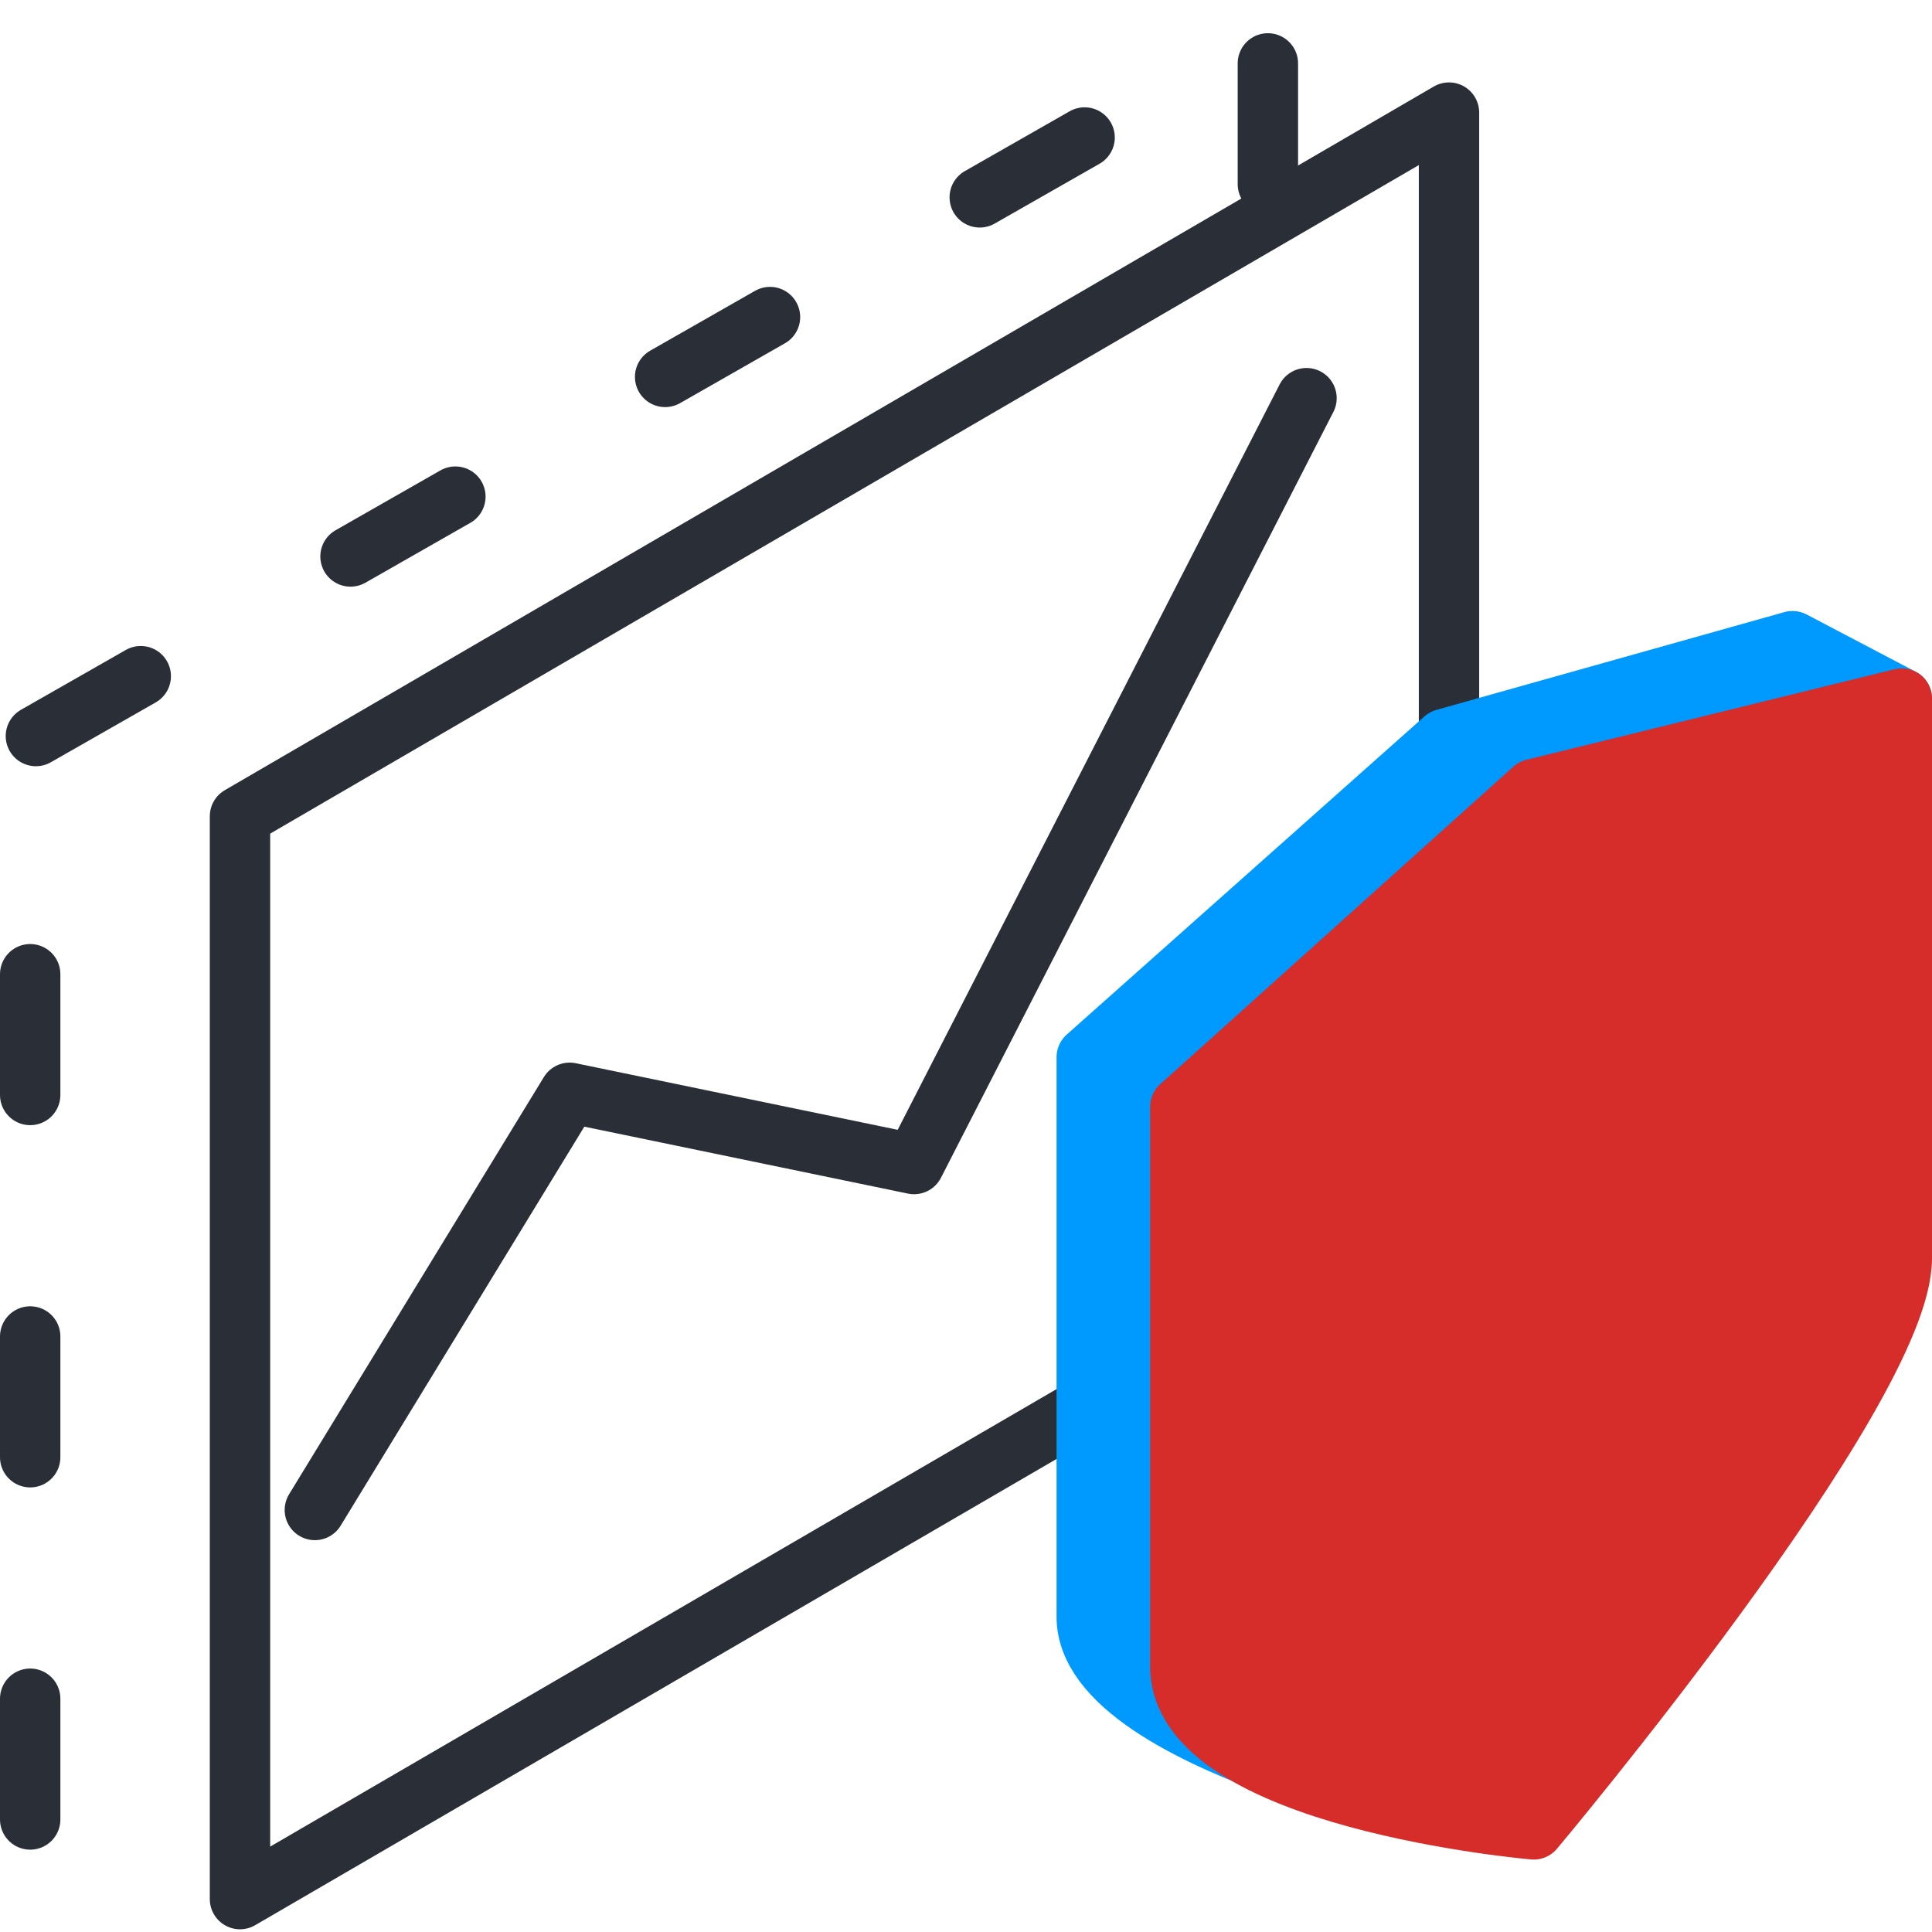
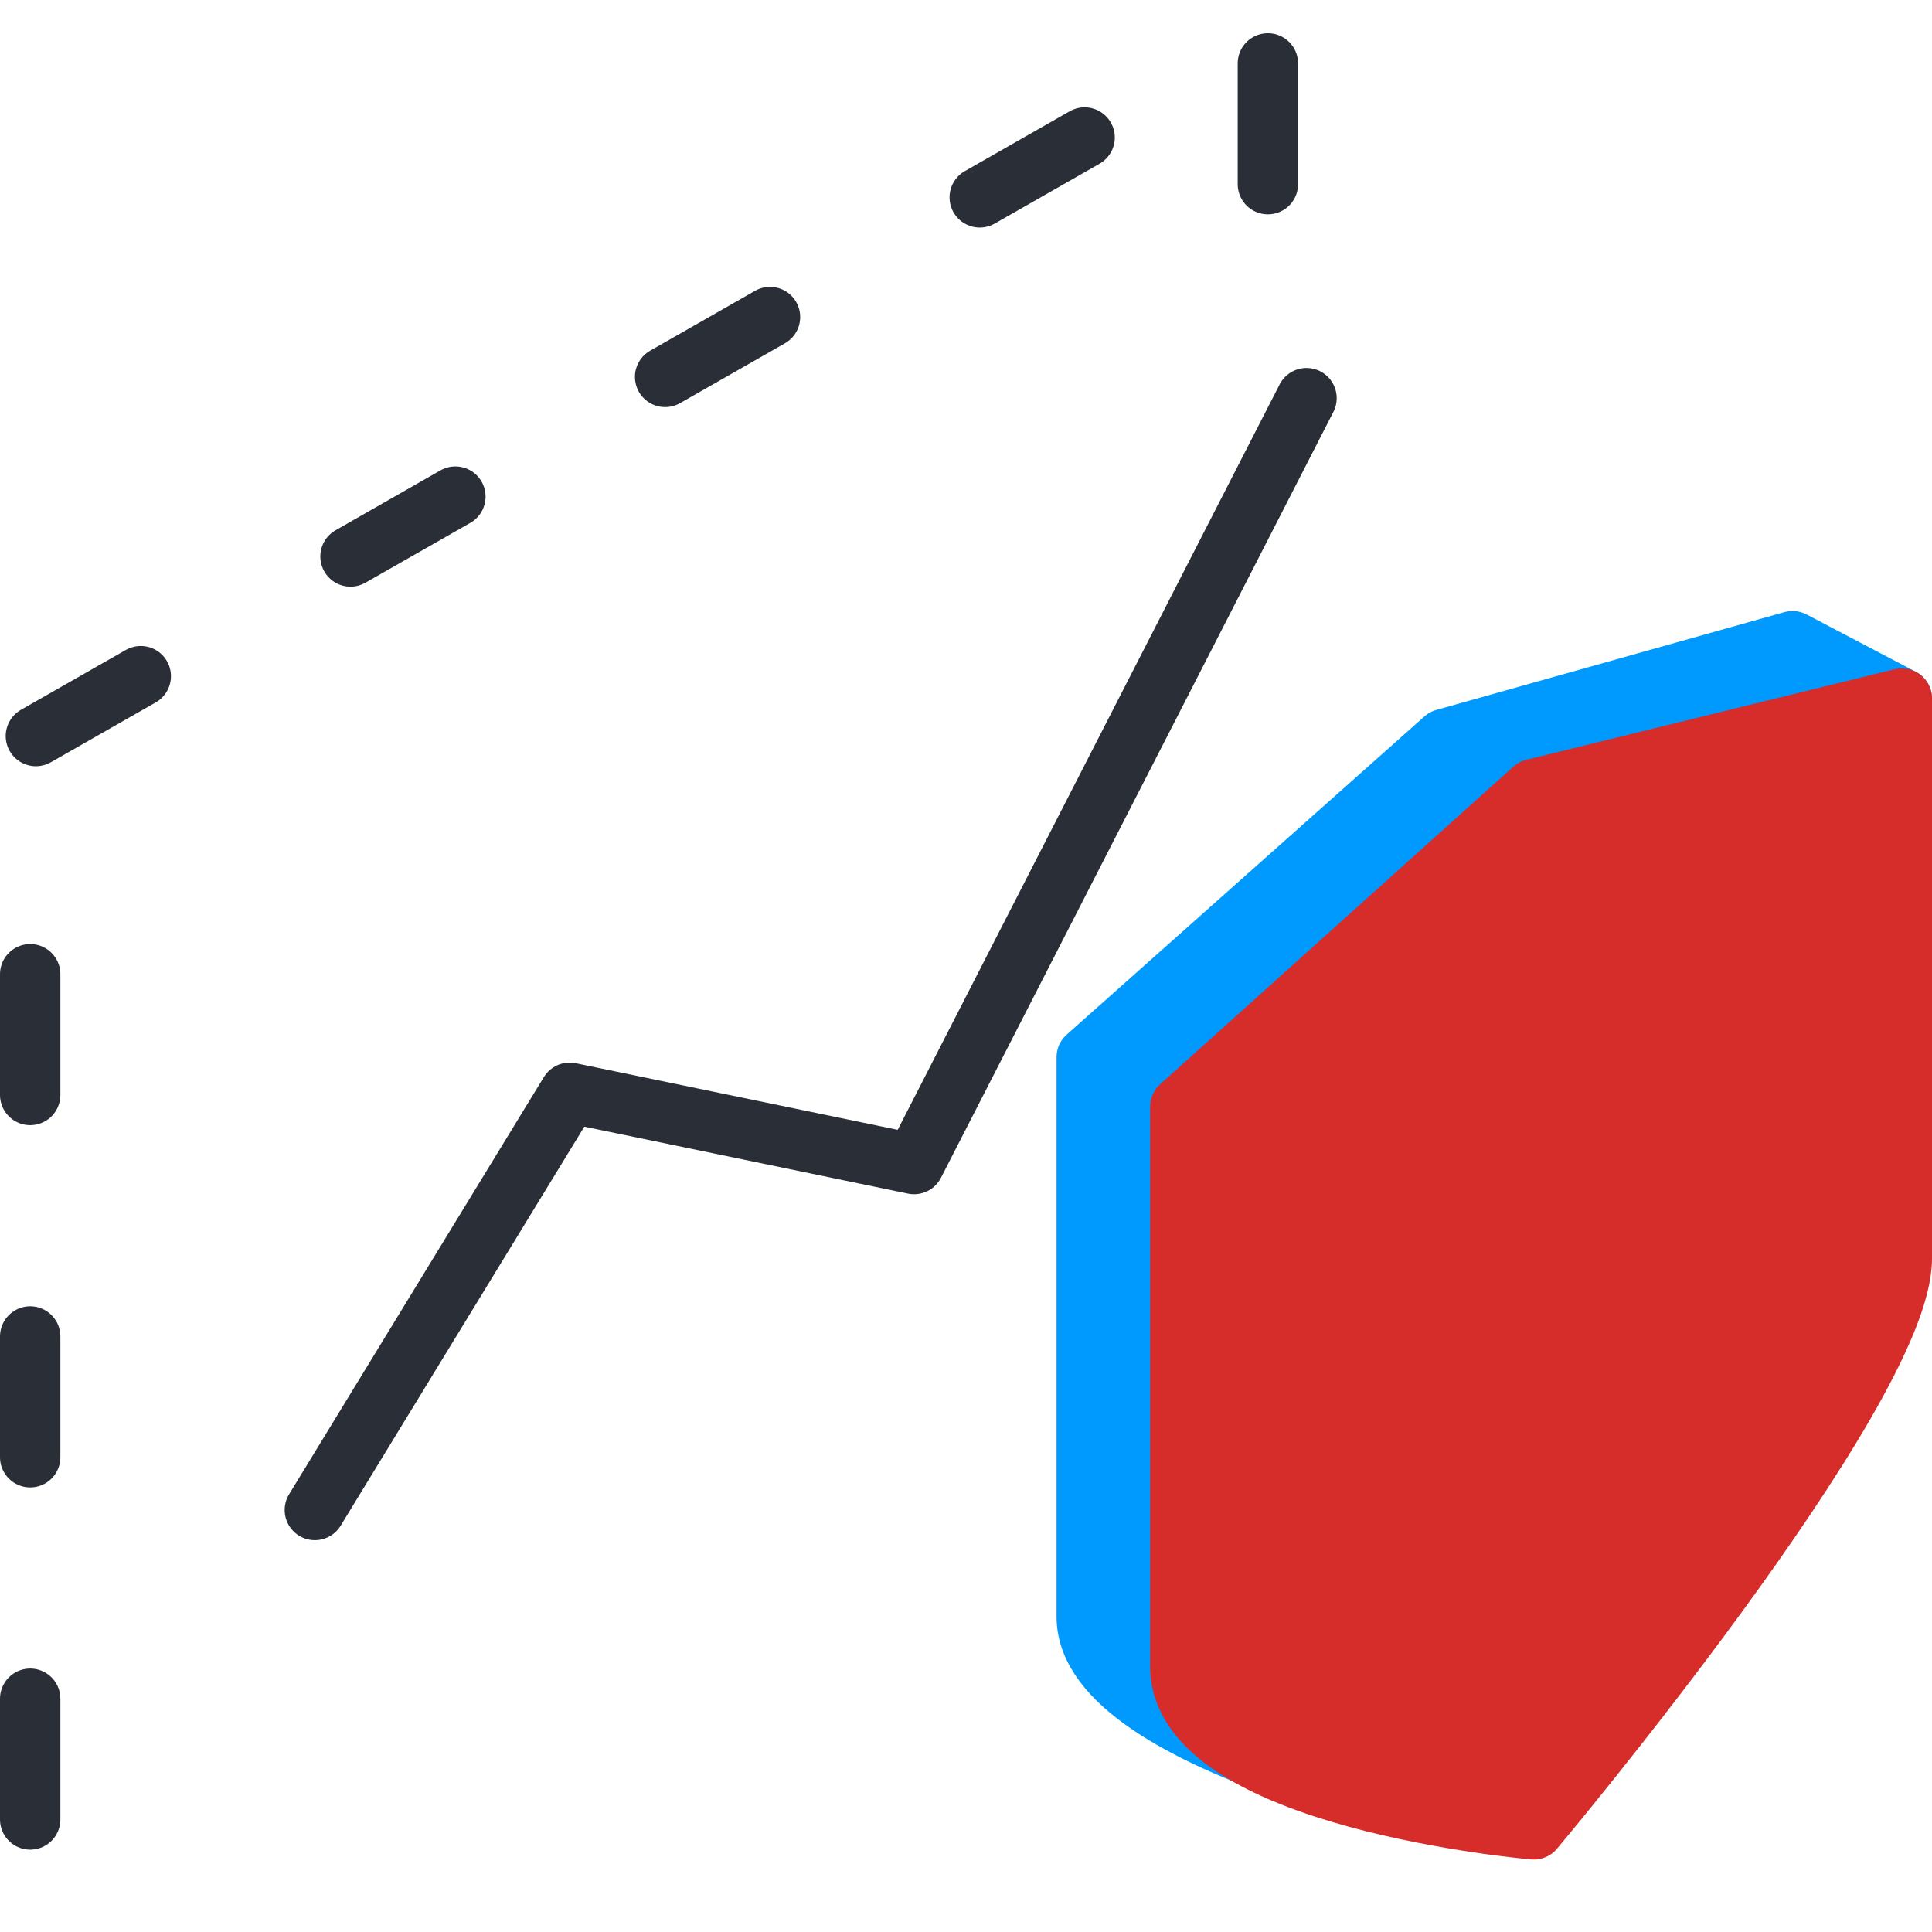
<svg xmlns="http://www.w3.org/2000/svg" class="svg-icon" viewBox="0 0 64 63.82" x="0px" y="0px" width="64px" height="64px">
  <defs>
    <style type="text/css">
	  .is-st13 {
			fill-rule: evenodd;
		}
		.svg-icon .stroke {
			stroke-width: 2;
			stroke-linecap: round;
			stroke-linejoin: round;
		}
		.svg-icon .outline {
			fill: none;
			stroke: #2a2e36;
		}
		.svg-icon .dashed-1 {
			stroke-dasharray: 4 8;
		}
		.svg-icon .prime-l {
			fill: #009aff;
			stroke: #009aff;
		}
		.svg-icon .prime {
			fill: #D62C2A;
			stroke: #D62C2A;
		}
	</style>
  </defs>
  <g>
    <g>
      <polyline class="outline stroke dashed-1" points="42 6.01 42 1 1 24.4 1 60.28 6.44 57.14" />
-       <polygon class="outline stroke" points="7.95 62.82 48 39.52 48 3.64 7.95 26.95 7.95 62.82" />
      <path id="Kształt_7" data-name="Kształt 7" class="outline stroke is-st13" d="M10.43,49.93l8.44-13.82,11.41,2.36,13-25.37" />
      <path id="Kształt_2" data-name="Kształt 2" class="stroke is-st13 prime-l" d="M59.84,39.57c0,4.37-10.5,20.76-10.5,20.76S36,57.84,36,53.47c0-4.18,0-18.54,0-18.54L47.85,24.39l11.53-3.24L63,23.05,59.84,39.57Z" />
      <path id="Kształt_2-2" data-name="Kształt 2" class="stroke is-st13 prime" d="M63,41.6C63,46,50.81,60.51,50.81,60.51s-11.7-1-11.71-5.39c0-4.18,0-18.55,0-18.55L50.8,26.05l12.2-3V41.6Z" />
    </g>
  </g>
</svg>